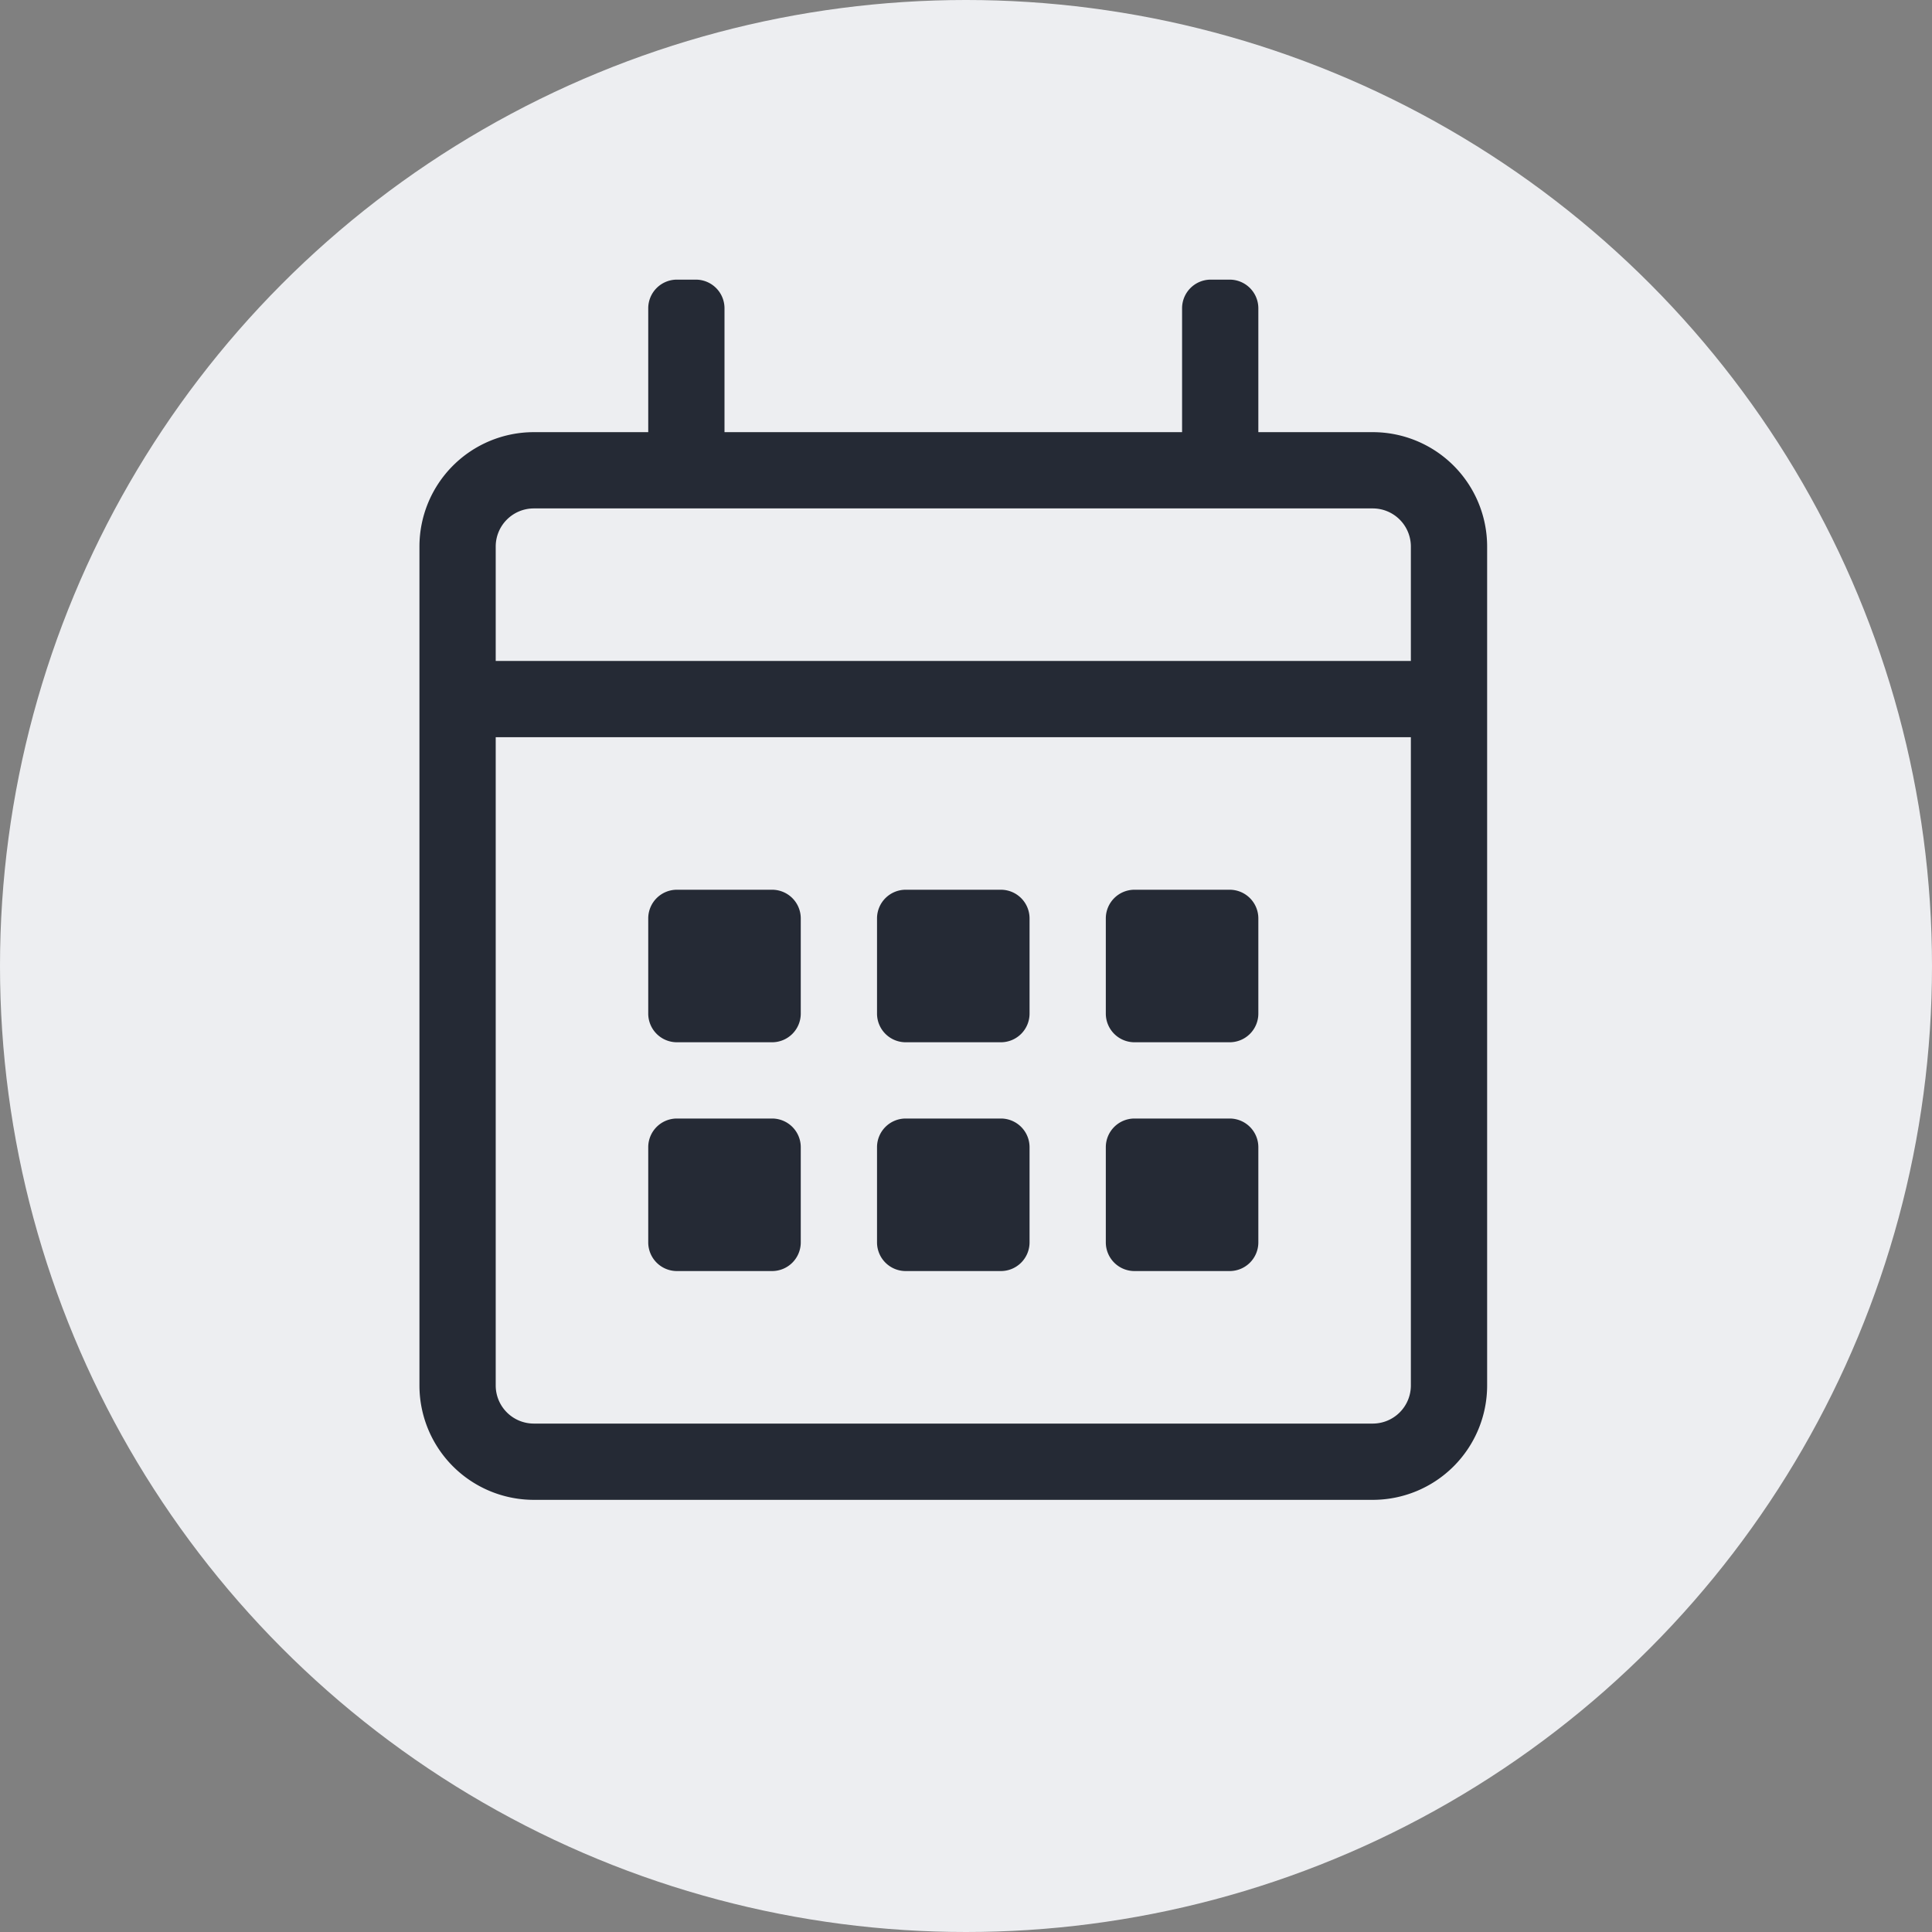
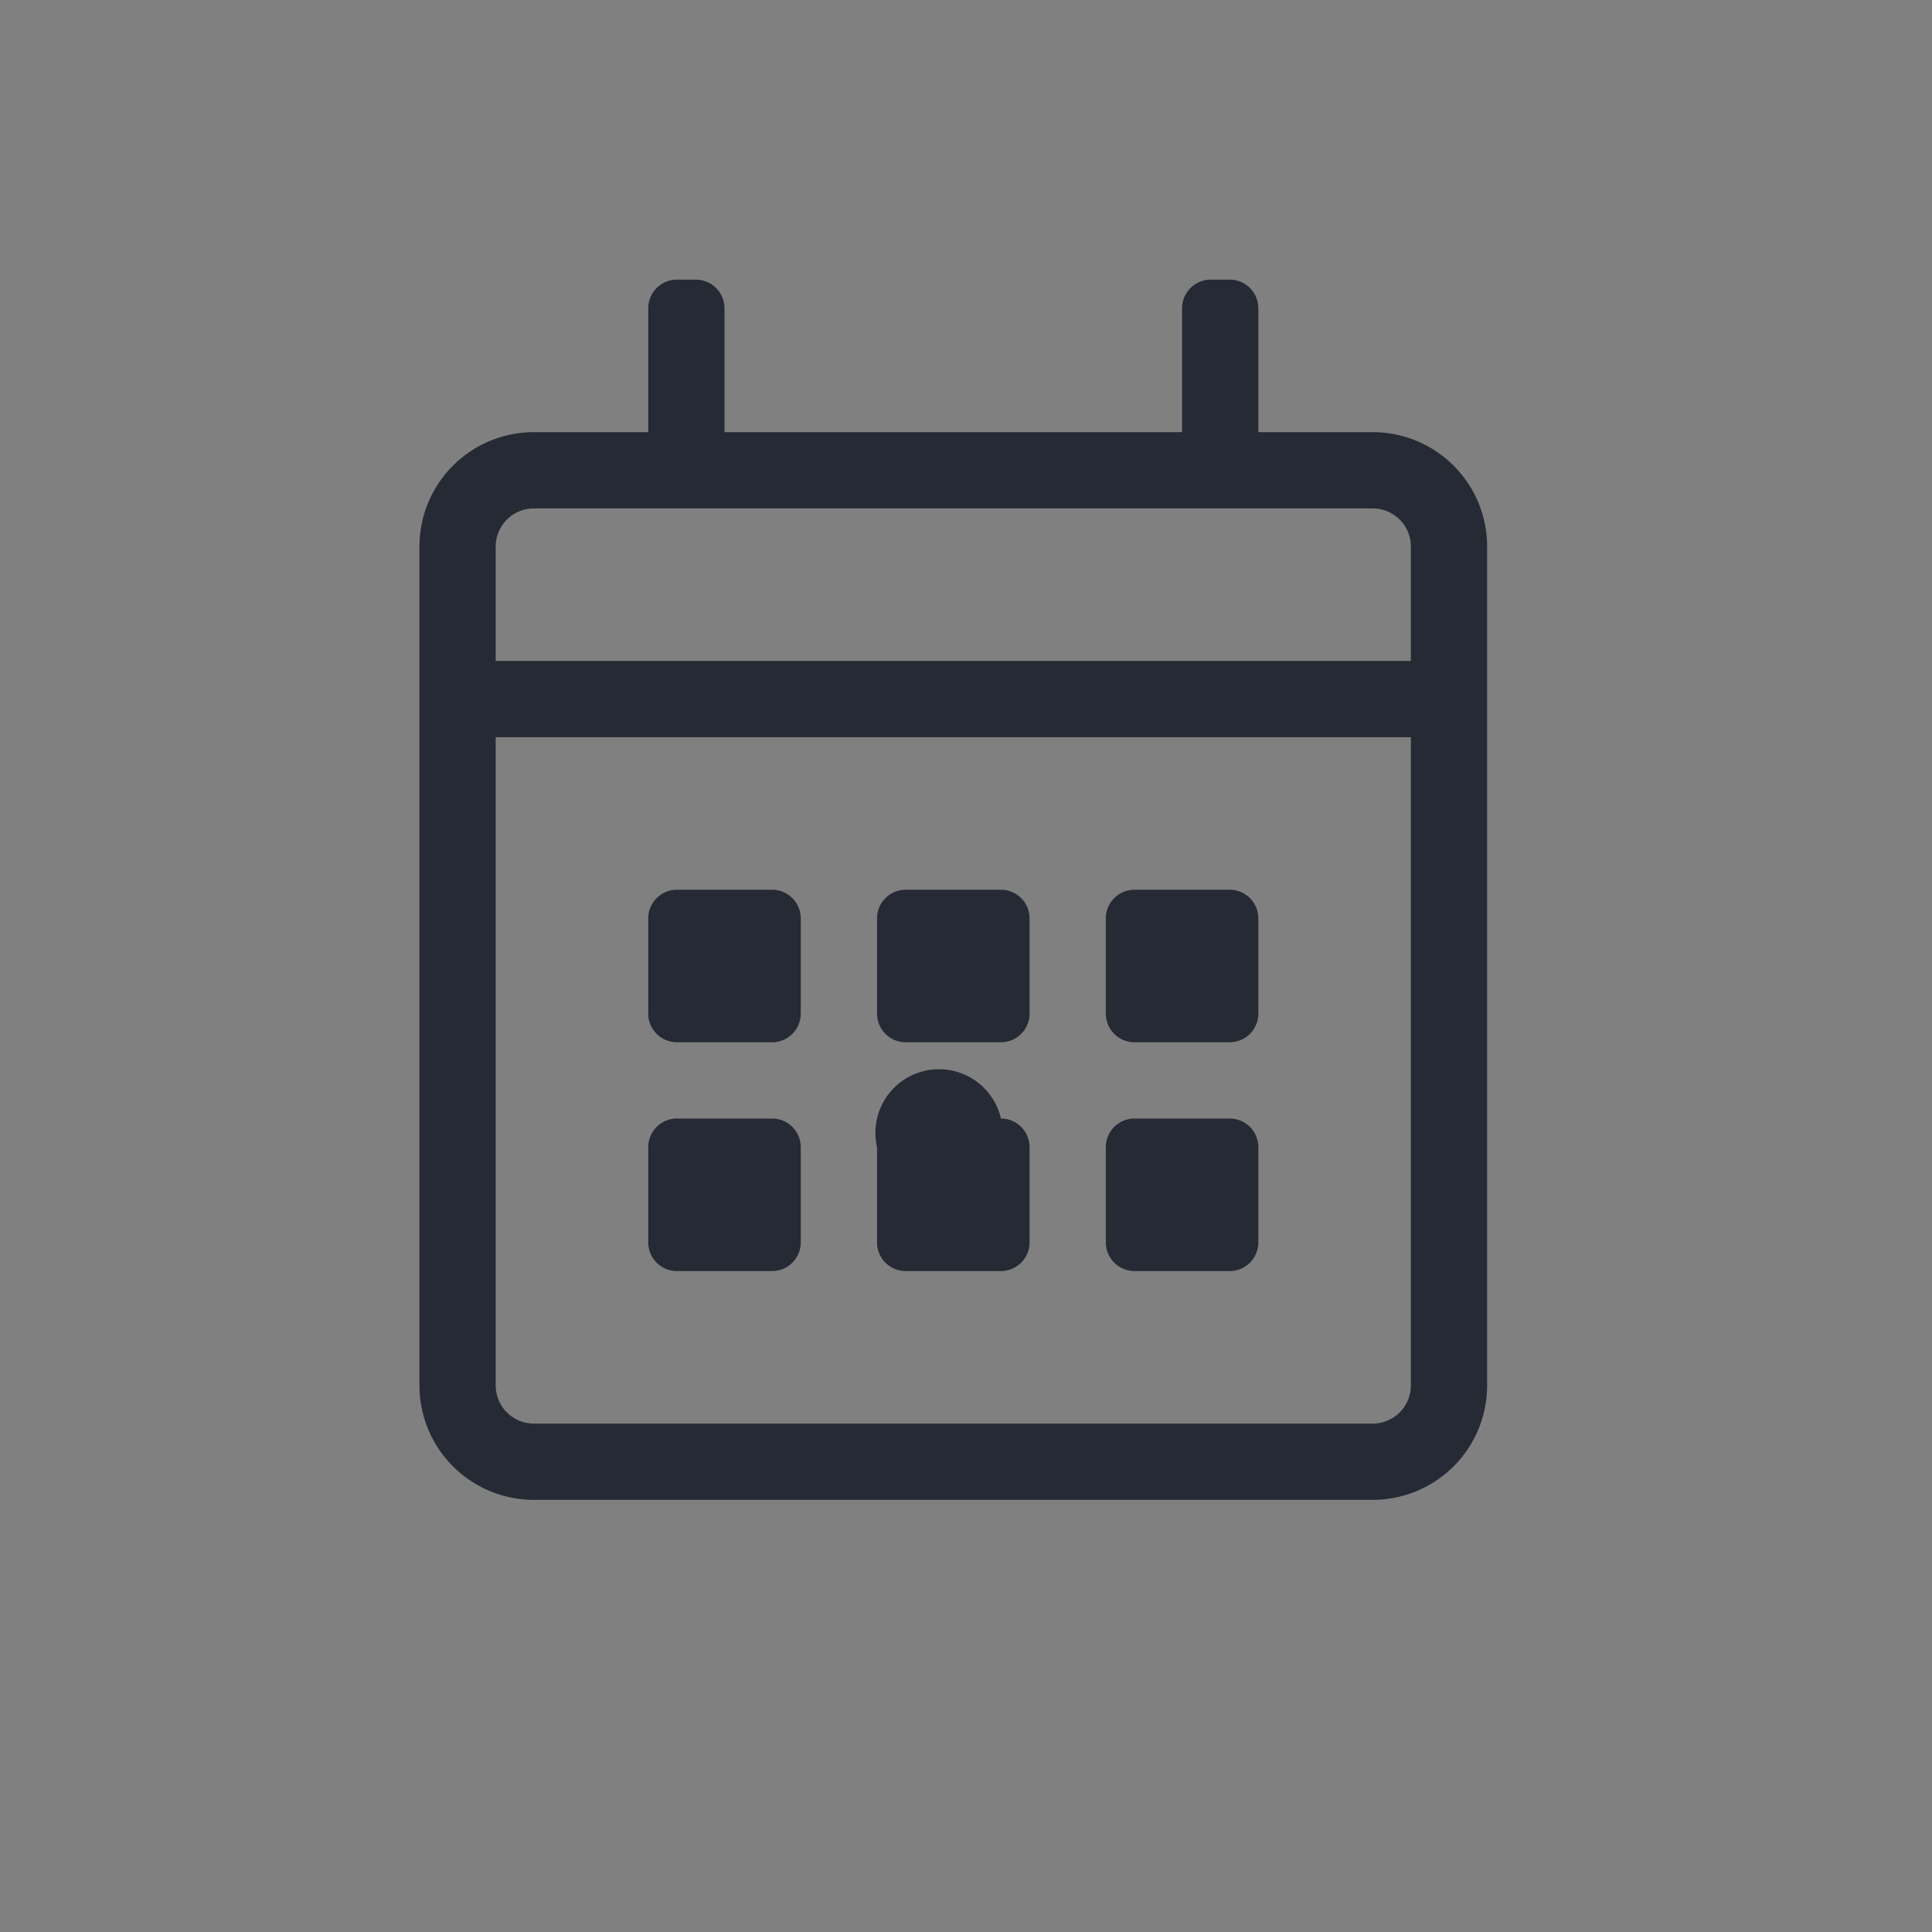
<svg xmlns="http://www.w3.org/2000/svg" id="Calc_icon" data-name="Calc icon" width="76" height="76" viewBox="0 0 76 76">
  <rect x="0" y="0" width="76" height="76" fill="#808080" stroke="none" />
-   <circle id="Ellipse_486" data-name="Ellipse 486" cx="38" cy="38" r="38" fill="#edeef1" />
-   <path id="Path_3244" data-name="Path 3244" d="M16.5-36H12v-4.875A1.128,1.128,0,0,0,10.875-42h-.75A1.128,1.128,0,0,0,9-40.875V-36H-9v-4.875A1.128,1.128,0,0,0-10.125-42h-.75A1.128,1.128,0,0,0-12-40.875V-36h-4.5A4.5,4.5,0,0,0-21-31.5v33A4.5,4.5,0,0,0-16.5,6h33A4.5,4.5,0,0,0,21,1.5v-33A4.5,4.5,0,0,0,16.5-36Zm-33,3h33A1.5,1.5,0,0,1,18-31.5V-27H-18v-4.5A1.5,1.5,0,0,1-16.5-33Zm33,36h-33A1.5,1.5,0,0,1-18,1.5V-24H18V1.5A1.5,1.5,0,0,1,16.5,3ZM-7.125-12A1.128,1.128,0,0,0-6-13.125v-3.75A1.128,1.128,0,0,0-7.125-18h-3.75A1.128,1.128,0,0,0-12-16.875v3.75A1.128,1.128,0,0,0-10.875-12Zm9,0A1.128,1.128,0,0,0,3-13.125v-3.75A1.128,1.128,0,0,0,1.875-18h-3.75A1.128,1.128,0,0,0-3-16.875v3.75A1.128,1.128,0,0,0-1.875-12Zm9,0A1.128,1.128,0,0,0,12-13.125v-3.75A1.128,1.128,0,0,0,10.875-18H7.125A1.128,1.128,0,0,0,6-16.875v3.75A1.128,1.128,0,0,0,7.125-12Zm-9,9A1.128,1.128,0,0,0,3-4.125v-3.75A1.128,1.128,0,0,0,1.875-9h-3.75A1.128,1.128,0,0,0-3-7.875v3.75A1.128,1.128,0,0,0-1.875-3Zm-9,0A1.128,1.128,0,0,0-6-4.125v-3.75A1.128,1.128,0,0,0-7.125-9h-3.75A1.128,1.128,0,0,0-12-7.875v3.75A1.128,1.128,0,0,0-10.875-3Zm18,0A1.128,1.128,0,0,0,12-4.125v-3.75A1.128,1.128,0,0,0,10.875-9H7.125A1.128,1.128,0,0,0,6-7.875v3.75A1.128,1.128,0,0,0,7.125-3Z" transform="translate(37.5 53)" fill="#252a35" />
+   <path id="Path_3244" data-name="Path 3244" d="M16.5-36H12v-4.875A1.128,1.128,0,0,0,10.875-42h-.75A1.128,1.128,0,0,0,9-40.875V-36H-9v-4.875A1.128,1.128,0,0,0-10.125-42h-.75A1.128,1.128,0,0,0-12-40.875V-36h-4.5A4.5,4.5,0,0,0-21-31.5v33A4.5,4.5,0,0,0-16.5,6h33A4.5,4.5,0,0,0,21,1.5v-33A4.5,4.5,0,0,0,16.5-36Zm-33,3h33A1.5,1.5,0,0,1,18-31.5V-27H-18v-4.5A1.5,1.5,0,0,1-16.5-33Zm33,36h-33A1.5,1.5,0,0,1-18,1.5V-24H18V1.5A1.5,1.5,0,0,1,16.5,3ZM-7.125-12A1.128,1.128,0,0,0-6-13.125v-3.75A1.128,1.128,0,0,0-7.125-18h-3.75A1.128,1.128,0,0,0-12-16.875v3.75A1.128,1.128,0,0,0-10.875-12Zm9,0A1.128,1.128,0,0,0,3-13.125v-3.75A1.128,1.128,0,0,0,1.875-18h-3.75A1.128,1.128,0,0,0-3-16.875v3.75A1.128,1.128,0,0,0-1.875-12Zm9,0A1.128,1.128,0,0,0,12-13.125v-3.75A1.128,1.128,0,0,0,10.875-18H7.125A1.128,1.128,0,0,0,6-16.875v3.75A1.128,1.128,0,0,0,7.125-12Zm-9,9A1.128,1.128,0,0,0,3-4.125v-3.75A1.128,1.128,0,0,0,1.875-9A1.128,1.128,0,0,0-3-7.875v3.75A1.128,1.128,0,0,0-1.875-3Zm-9,0A1.128,1.128,0,0,0-6-4.125v-3.75A1.128,1.128,0,0,0-7.125-9h-3.75A1.128,1.128,0,0,0-12-7.875v3.75A1.128,1.128,0,0,0-10.875-3Zm18,0A1.128,1.128,0,0,0,12-4.125v-3.75A1.128,1.128,0,0,0,10.875-9H7.125A1.128,1.128,0,0,0,6-7.875v3.75A1.128,1.128,0,0,0,7.125-3Z" transform="translate(37.5 53)" fill="#252a35" />
</svg>